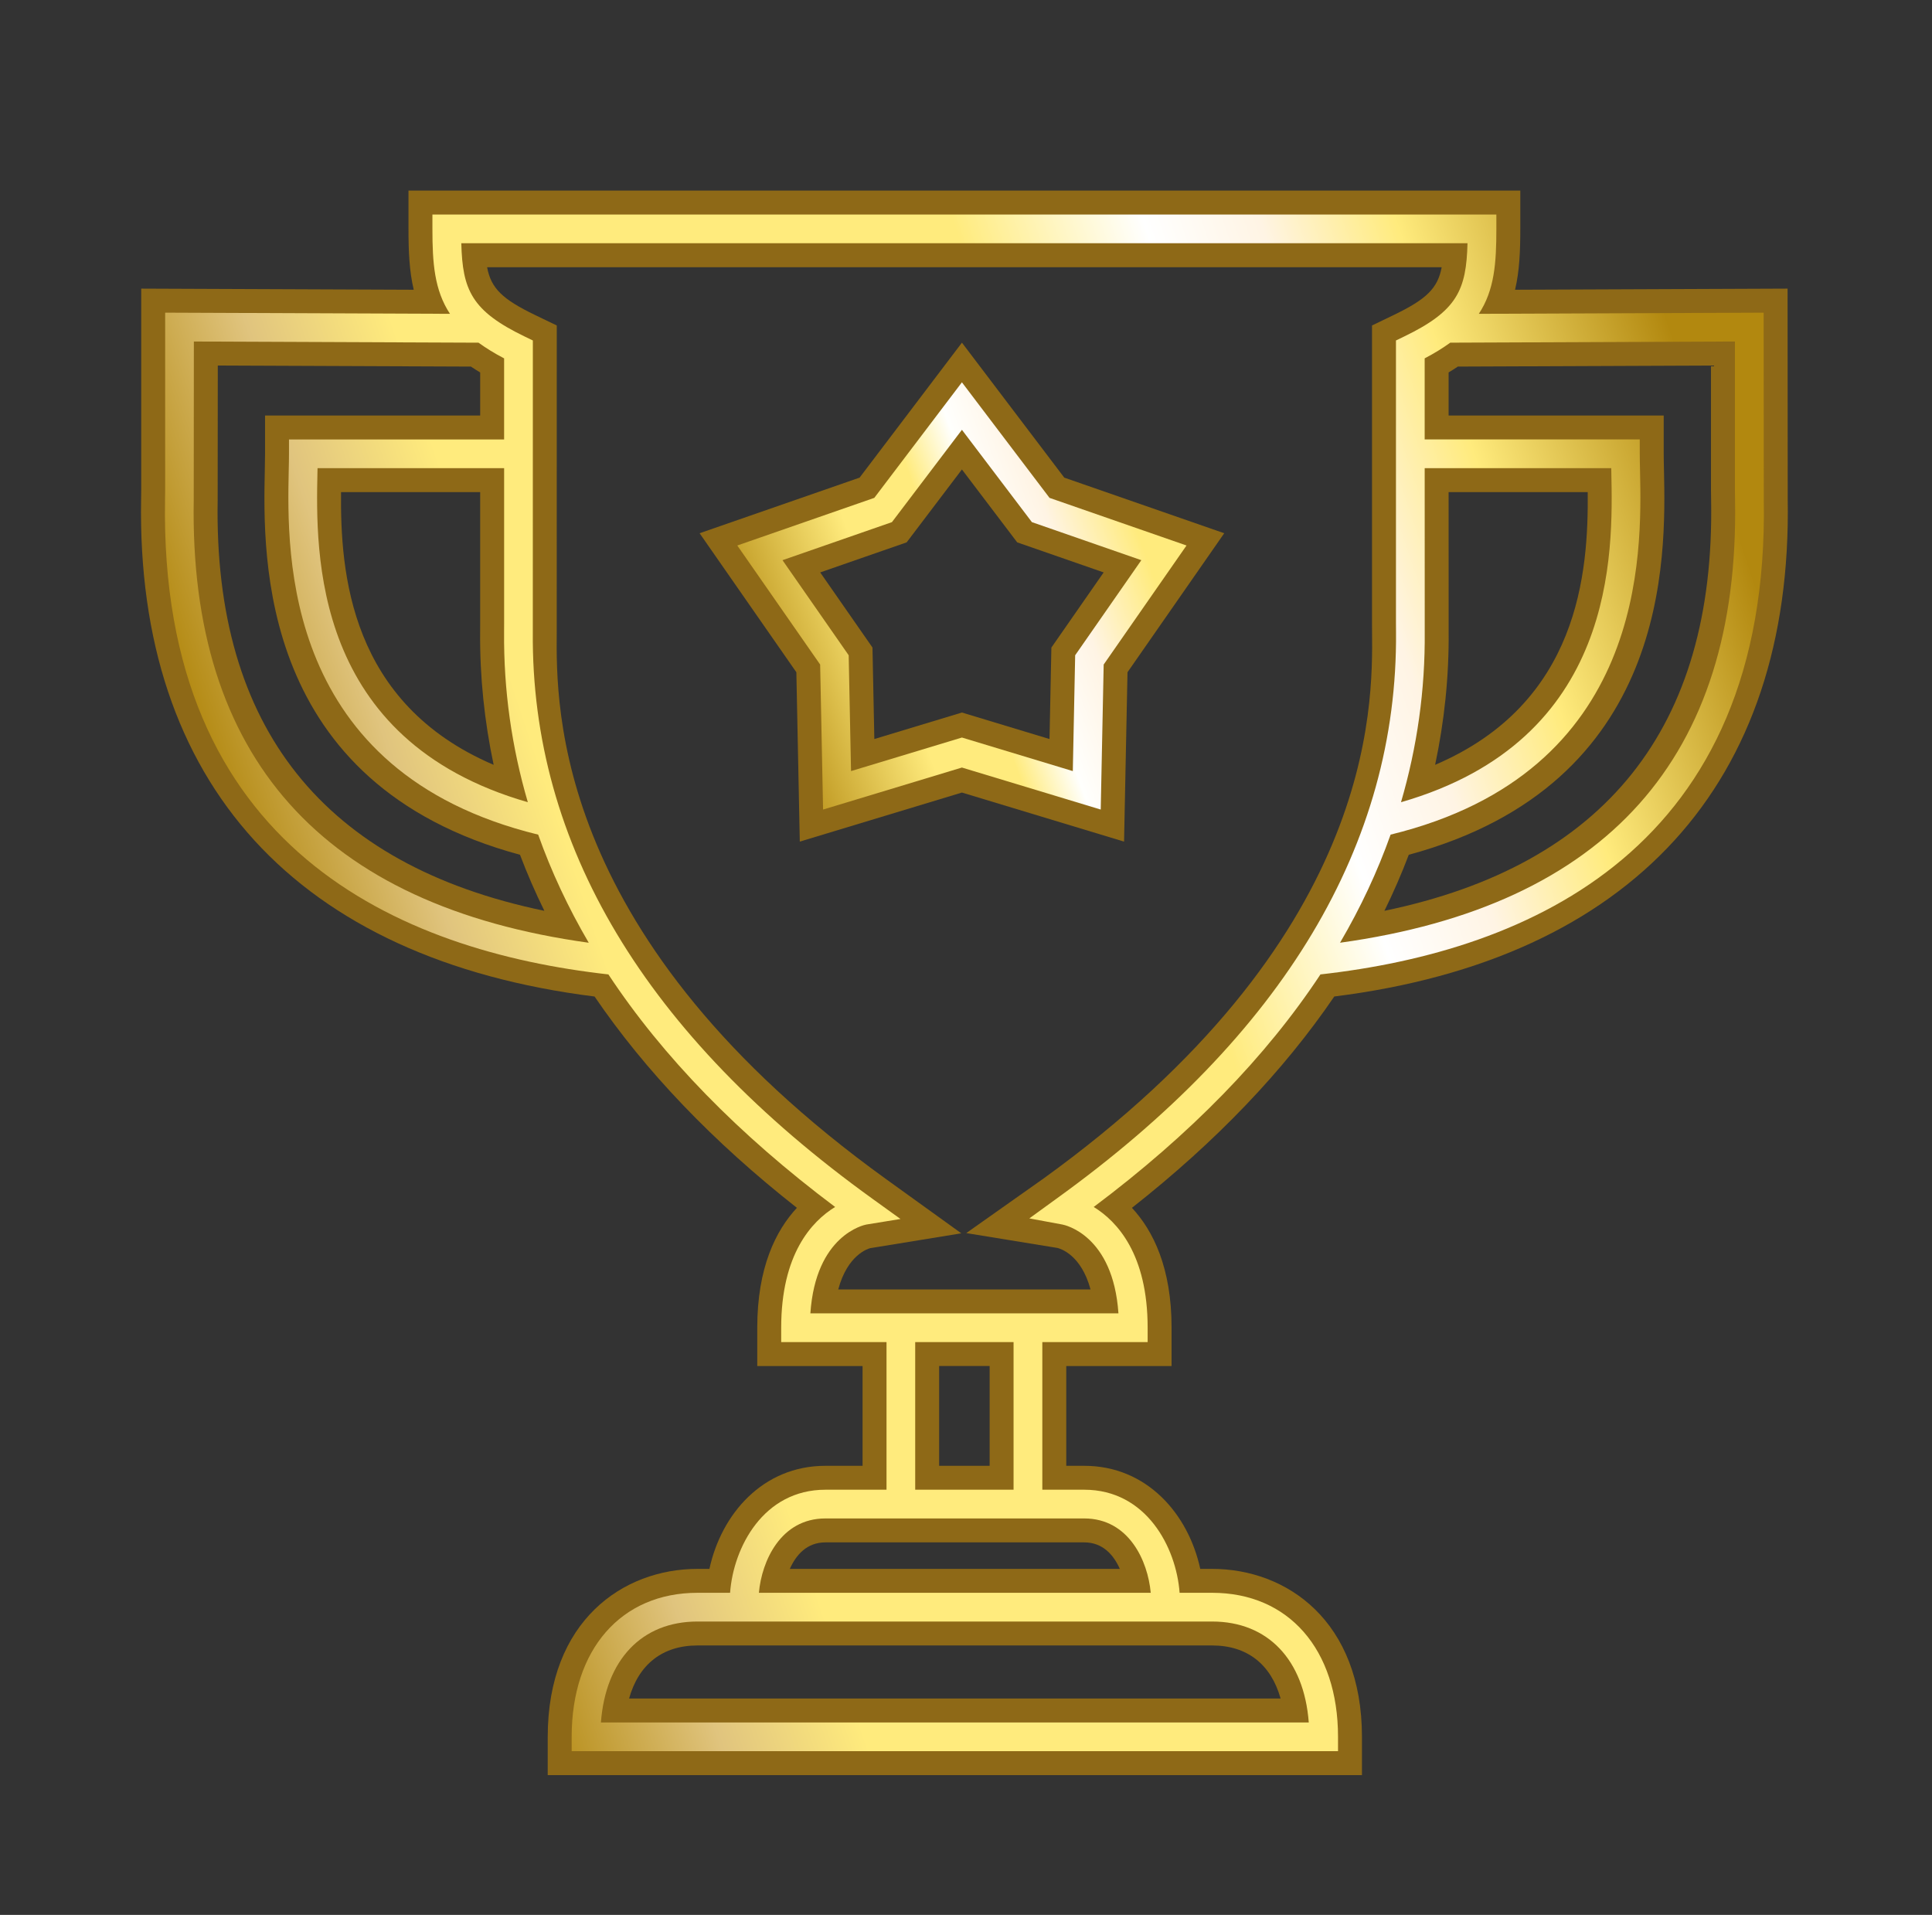
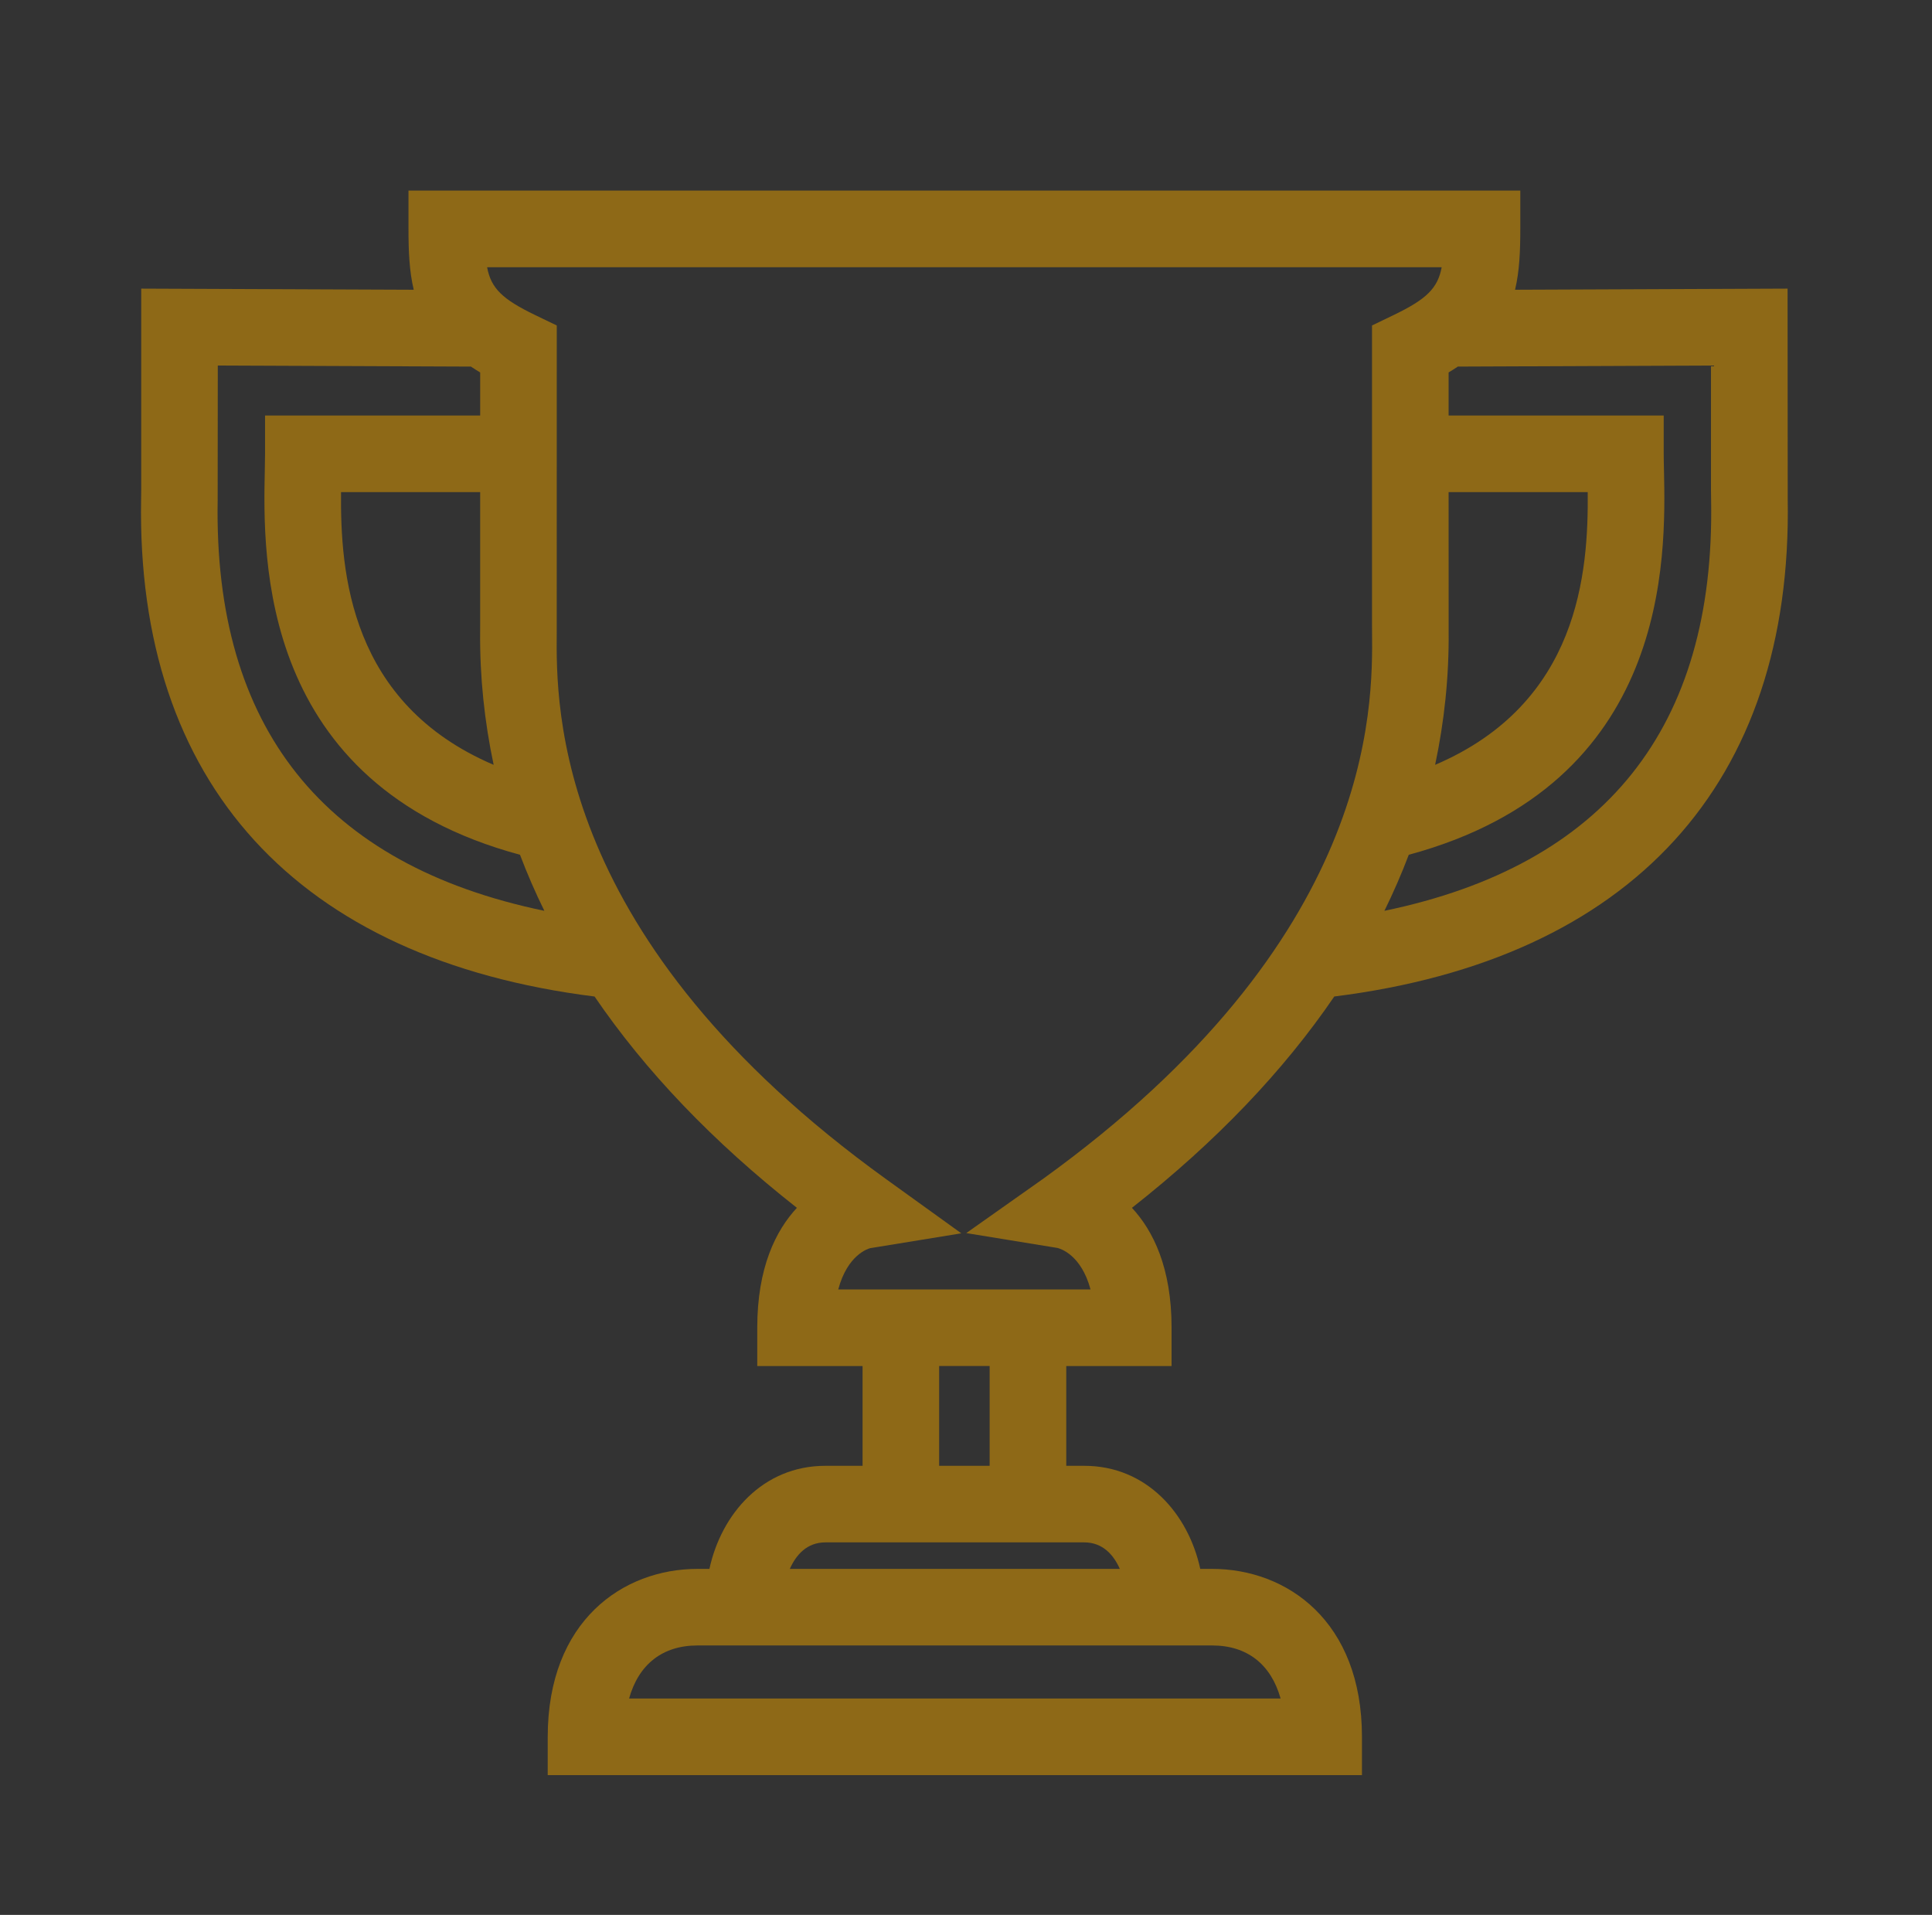
<svg xmlns="http://www.w3.org/2000/svg" viewBox="0 0 100.894 100">
  <rect x="0" y="0" width="100.894" height="100" fill="#333333" stroke="none" />
  <defs>
    <style>.cls-1{fill:#8e6917;}.cls-2{fill:url(#Dégradé_sans_nom_535);}.cls-3{fill:none;}.cls-4{fill:url(#Dégradé_sans_nom_536);}</style>
    <linearGradient id="Dégradé_sans_nom_535" x1="12.386" y1="62.629" x2="95.271" y2="34.95" gradientUnits="userSpaceOnUse">
      <stop offset=".064" stop-color="#b2880f" />
      <stop offset=".171" stop-color="#e0c47e" />
      <stop offset=".254" stop-color="#ffeb7d" />
      <stop offset=".591" stop-color="#ffeb7d" />
      <stop offset=".699" stop-color="#fff" />
      <stop offset=".765" stop-color="#fff4e4" />
      <stop offset=".842" stop-color="#ffeb7d" />
      <stop offset=".977" stop-color="#b2880f" />
    </linearGradient>
    <linearGradient id="Dégradé_sans_nom_536" x1="9.964" y1="47.158" x2="91.704" y2="17.293" gradientUnits="userSpaceOnUse">
      <stop offset=".356" stop-color="#b2880f" />
      <stop offset=".447" stop-color="#ffeb7d" />
      <stop offset=".493" stop-color="#ffeb7d" />
      <stop offset=".526" stop-color="#fffffd" />
      <stop offset=".562" stop-color="#fff4e4" />
      <stop offset=".61" stop-color="#ffeb7d" />
      <stop offset=".689" stop-color="#ffeb7d" />
    </linearGradient>
  </defs>
  <g id="Calque_4">
-     <rect class="cls-3" width="100.894" height="100" />
-   </g>
+     </g>
  <g id="Calque_1">
    <path class="cls-1" d="M69.677,52.04c15.531-1.948,23.941-11.123,23.682-25.979l-.007-10.988-14.232.058c.233-.976.274-2.03.274-3.178v-2H21.332v2c0,1.148.041,2.201.274,3.178l-14.231-.058v10.498l-.006.491c-.26,14.855,8.151,24.03,23.681,25.979,2.651,3.888,6.166,7.574,10.566,11.035-1.104,1.188-2.07,3.125-2.07,6.262v2h5.5v5.21h-1.939c-3.275,0-5.44,2.522-6.059,5.383h-.621c-3.894,0-7.823,2.712-7.823,8.771v2h42.521v-2c0-6.06-3.93-8.771-7.823-8.771h-.621c-.619-2.86-2.784-5.383-6.059-5.383h-.939v-5.21h5.5v-2c0-3.137-.966-5.073-2.07-6.262,4.4-3.461,7.915-7.147,10.566-11.035ZM75.651,25.699h7.264c.039,4.183-.442,11.029-7.969,14.243.481-2.271.727-4.592.706-6.968l-.002-7.275ZM89.359,26.132c.208,11.862-5.54,19.045-17.061,21.433.474-.964.898-1.94,1.272-2.927,13.674-3.691,13.424-15.539,13.327-20.078-.007-.323-.014-.612-.014-.861v-2h-11.233v-2.249c.17-.101.327-.204.482-.306l13.22-.054v6.481l.007.561ZM25.78,39.942c-7.528-3.214-8.008-10.06-7.97-14.243h7.266v6.872l-.002.403c-.021,2.376.225,4.697.706,6.968ZM11.367,26.132l.007-7.042,13.22.054c.155.103.312.205.482.306v2.249h-11.234v2c0,.249-.006.538-.013.861-.097,4.54-.347,16.387,13.327,20.078.374.987.797,1.963,1.272,2.927-11.521-2.388-17.269-9.571-17.061-21.433ZM66.875,88.701h-34.023c.501-1.784,1.744-2.771,3.575-2.771h26.875c1.831,0,3.073.987,3.574,2.771ZM58.48,81.93h-17.233c.322-.723.885-1.383,1.859-1.383h13.515c.973,0,1.537.66,1.859,1.383ZM51.681,76.547h-2.637v-5.21h2.637v5.21ZM54.438,61.586l-3.977,2.809,4.761.776c.155.037,1.242.357,1.728,2.166h-13.174c.482-1.808,1.558-2.126,1.665-2.154l4.761-.776-3.914-2.82c-17.355-12.504-17.249-24.602-17.214-28.577l.002-16.013-1.131-.545c-1.709-.825-2.302-1.396-2.507-2.497h49.85c-.204,1.102-.797,1.672-2.507,2.497l-1.131.545v15.575l.003.438c.035,3.975.142,16.072-17.215,28.577Z" />
-     <path class="cls-1" d="M50.234,17.895l-5.343,7.048-8.356,2.904,5.053,7.26.179,8.844,8.467-2.562,8.467,2.562.18-8.844,5.052-7.26-8.354-2.904-5.344-7.048ZM54.906,33.816l-.098,4.778-4.574-1.384-4.574,1.384-.097-4.778-2.73-3.923,4.514-1.569,2.887-3.808,2.887,3.808,4.515,1.569-2.729,3.923Z" />
-     <path class="cls-2" d="M68.955,50.887c10.872-1.217,23.473-6.551,23.154-24.804l-.007-9.755-14.874.061c.818-1.242.916-2.66.916-4.435v-.75H22.582v.75c0,1.776.099,3.193.917,4.435l-14.874-.061v9.242l-.006.513c-.32,18.253,12.281,23.587,23.153,24.804,2.844,4.305,6.794,8.36,11.84,12.144-1.226.752-2.816,2.467-2.816,6.306v.75h5.5v7.71h-3.189c-3.244,0-4.807,3.014-4.98,5.383h-1.7c-3.993,0-6.573,2.952-6.573,7.521v.75h40.021v-.75c0-4.569-2.58-7.521-6.573-7.521h-1.7c-.173-2.369-1.736-5.383-4.98-5.383h-2.189v-7.71h5.5v-.75c0-3.839-1.591-5.554-2.816-6.306,5.046-3.784,8.997-7.839,11.84-12.144ZM90.609,26.11c.235,13.434-6.717,21.195-20.629,23.122,1.078-1.839,1.957-3.721,2.641-5.646,13.354-3.259,13.119-14.668,13.026-19-.007-.333-.014-.631-.014-.888v-.75h-11.233v-4.234c.515-.268.952-.541,1.336-.819l14.866-.061v7.736l.007.539ZM74.401,24.449h9.743c0,.056.002.112.003.17.092,4.265.295,14.03-10.983,17.275.841-2.881,1.266-5.85,1.239-8.909l-.002-8.536ZM10.117,26.11l.007-8.275,14.866.061c.384.278.821.551,1.336.819v4.234h-11.234v.75c0,.257-.006.555-.014.888-.093,4.332-.328,15.741,13.027,19,.684,1.924,1.563,3.807,2.641,5.646-13.912-1.928-20.864-9.688-20.629-23.122ZM27.563,41.893c-11.279-3.245-11.075-13.01-10.984-17.275.001-.058.002-.114.004-.17h9.744v8.122l-.002.414c-.027,3.058.397,6.027,1.239,8.908ZM68.346,89.951H31.381c.247-3.272,2.132-5.271,5.045-5.271h26.875c2.913,0,4.799,1.999,5.046,5.271ZM60.095,83.18h-20.464c.149-1.657,1.138-3.883,3.474-3.883h13.515c2.336,0,3.326,2.225,3.474,3.883ZM52.931,77.797h-5.137v-7.71h5.137v7.71ZM55.169,62.601l-1.415,1.027,1.725.32c.114.021,2.65.54,2.929,4.639h-16.088c.278-4.099,2.814-4.618,2.92-4.638l1.786-.291-1.468-1.058c-11.865-8.549-17.831-18.508-17.733-29.603l.002-15.217-.424-.205c-2.778-1.34-3.25-2.433-3.312-4.872h52.546c-.062,2.439-.534,3.533-3.312,4.872l-.424.205v14.79l.003.427c.098,11.094-5.869,21.054-17.734,29.603Z" />
-     <path class="cls-4" d="M50.234,19.964l-4.576,6.036-7.155,2.487,4.327,6.217.153,7.573,7.25-2.194,7.25,2.194.154-7.573,4.326-6.217-7.154-2.487-4.576-6.036ZM56.148,34.219l-.123,6.049-5.791-1.752-5.791,1.752-.123-6.049-3.456-4.965,5.715-1.987,3.655-4.821,3.654,4.821,5.715,1.987-3.455,4.965Z" />
  </g>
</svg>